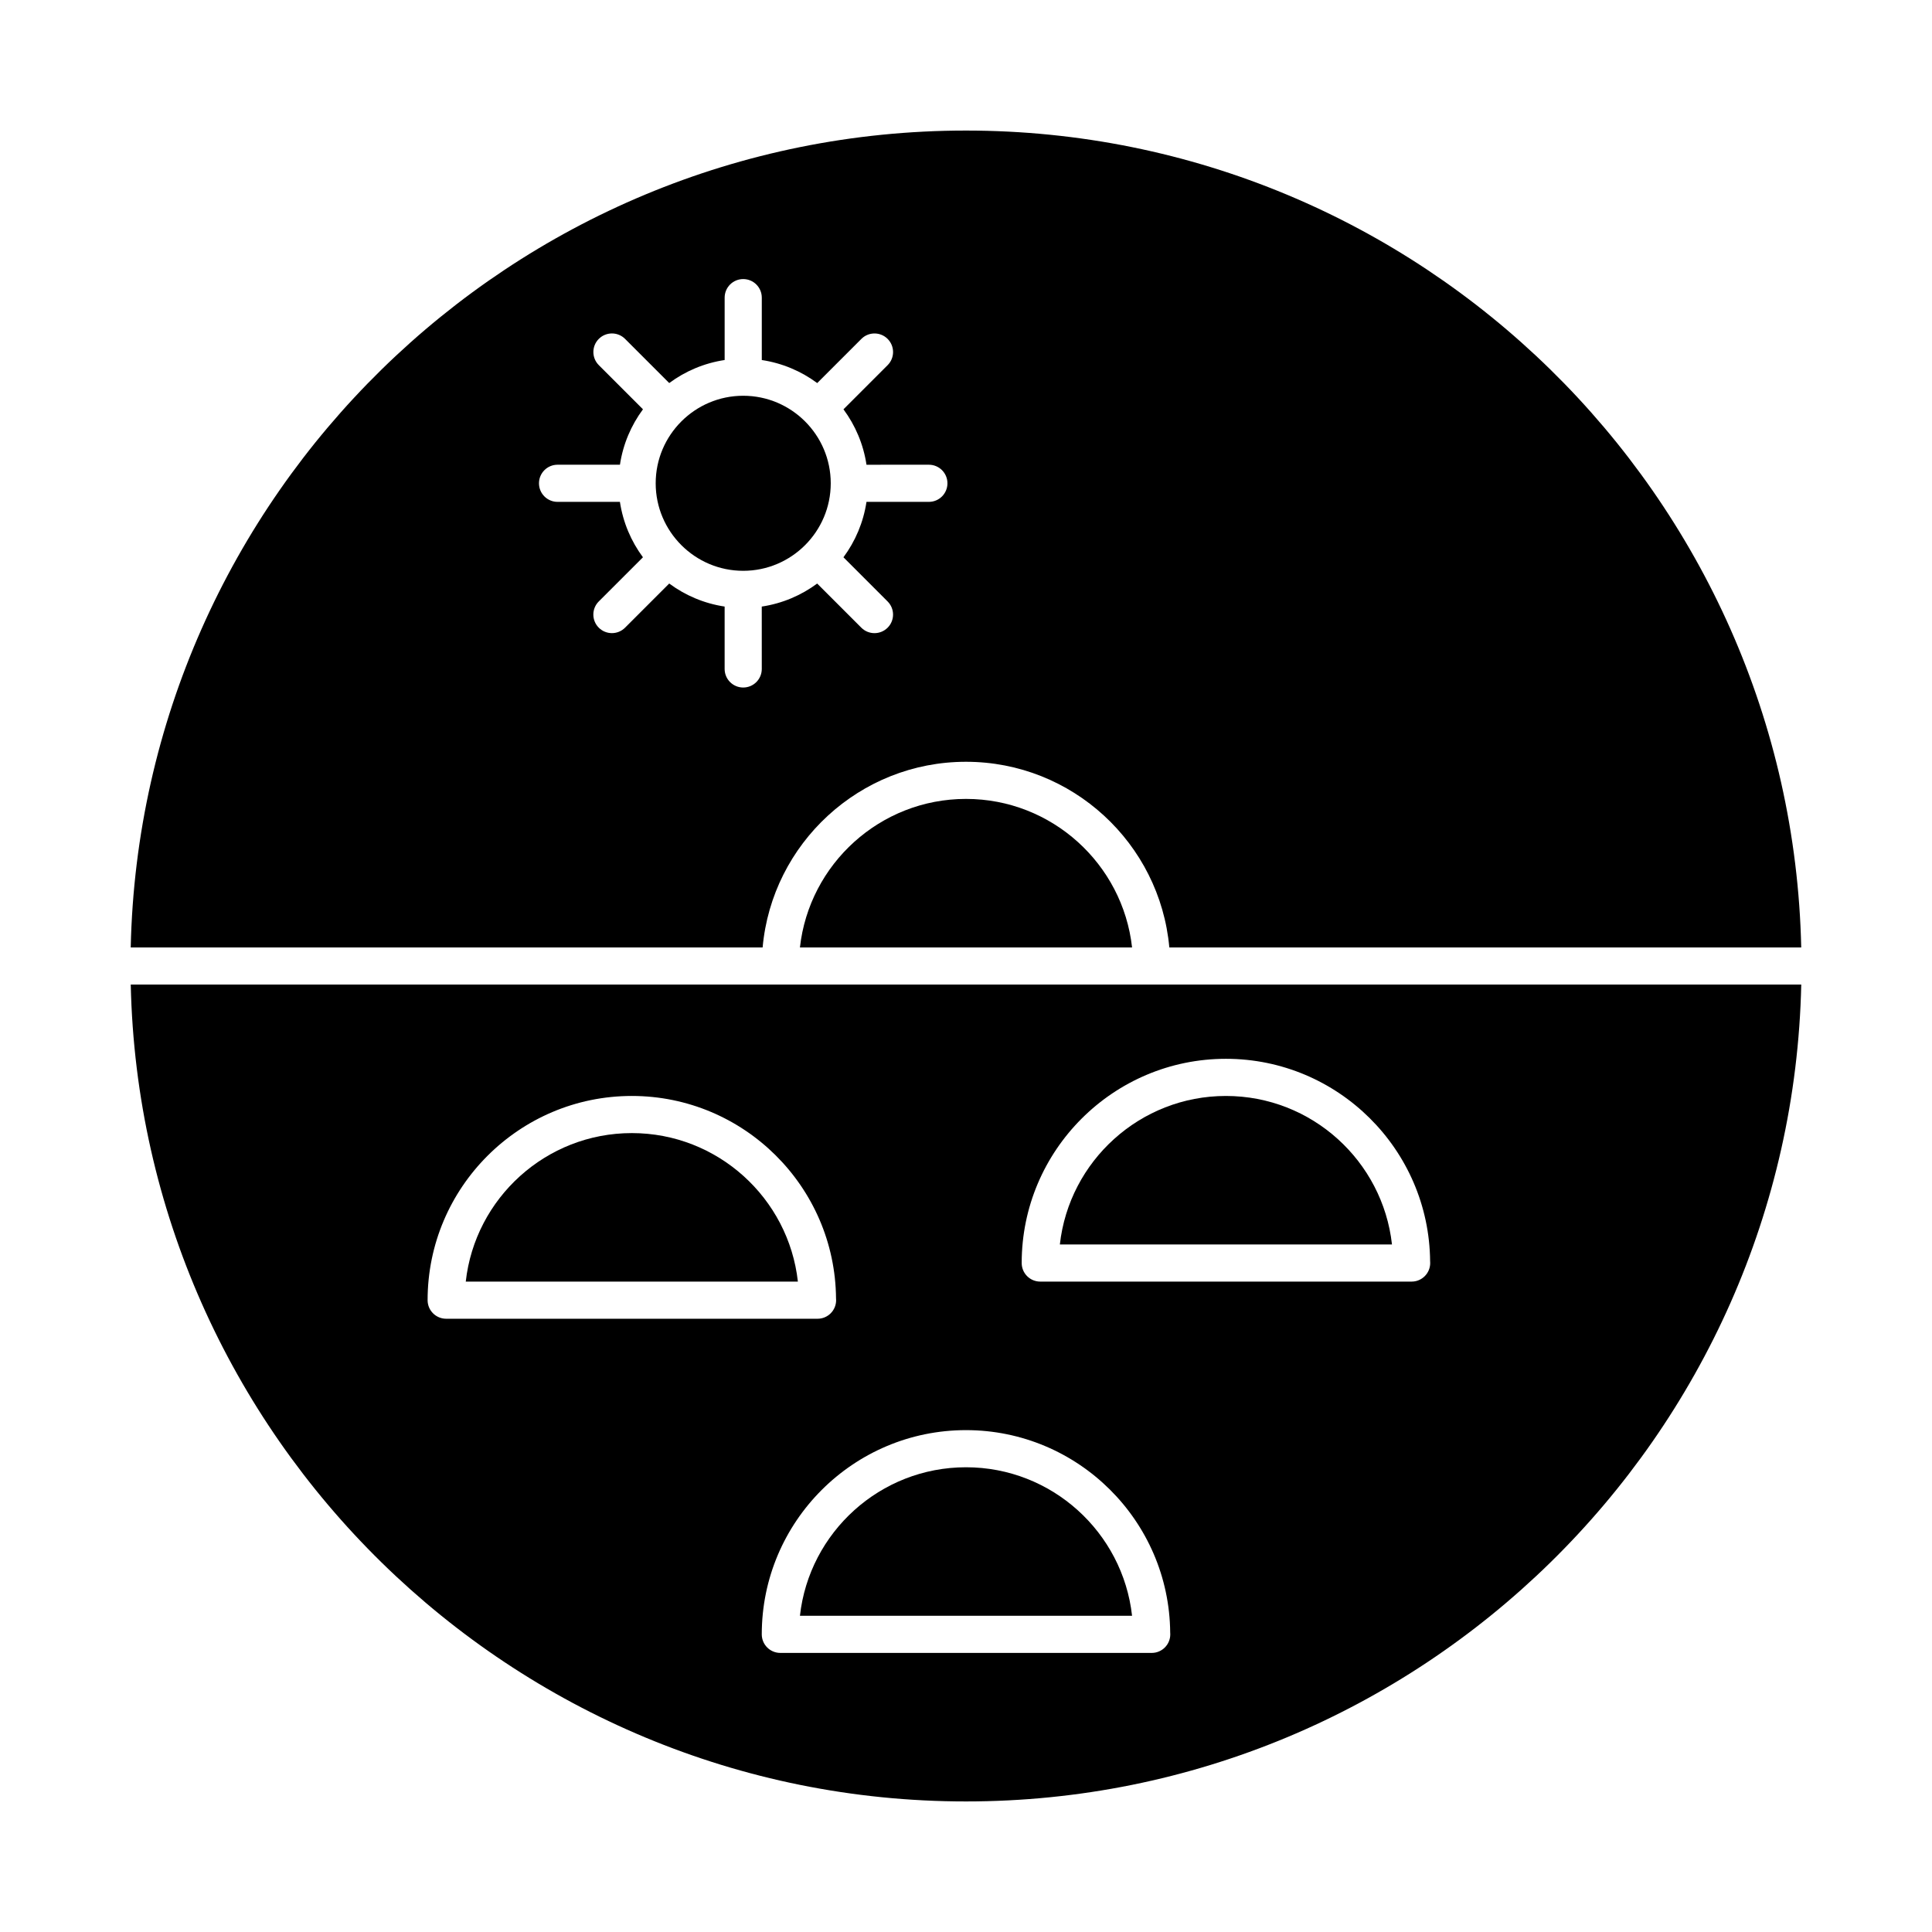
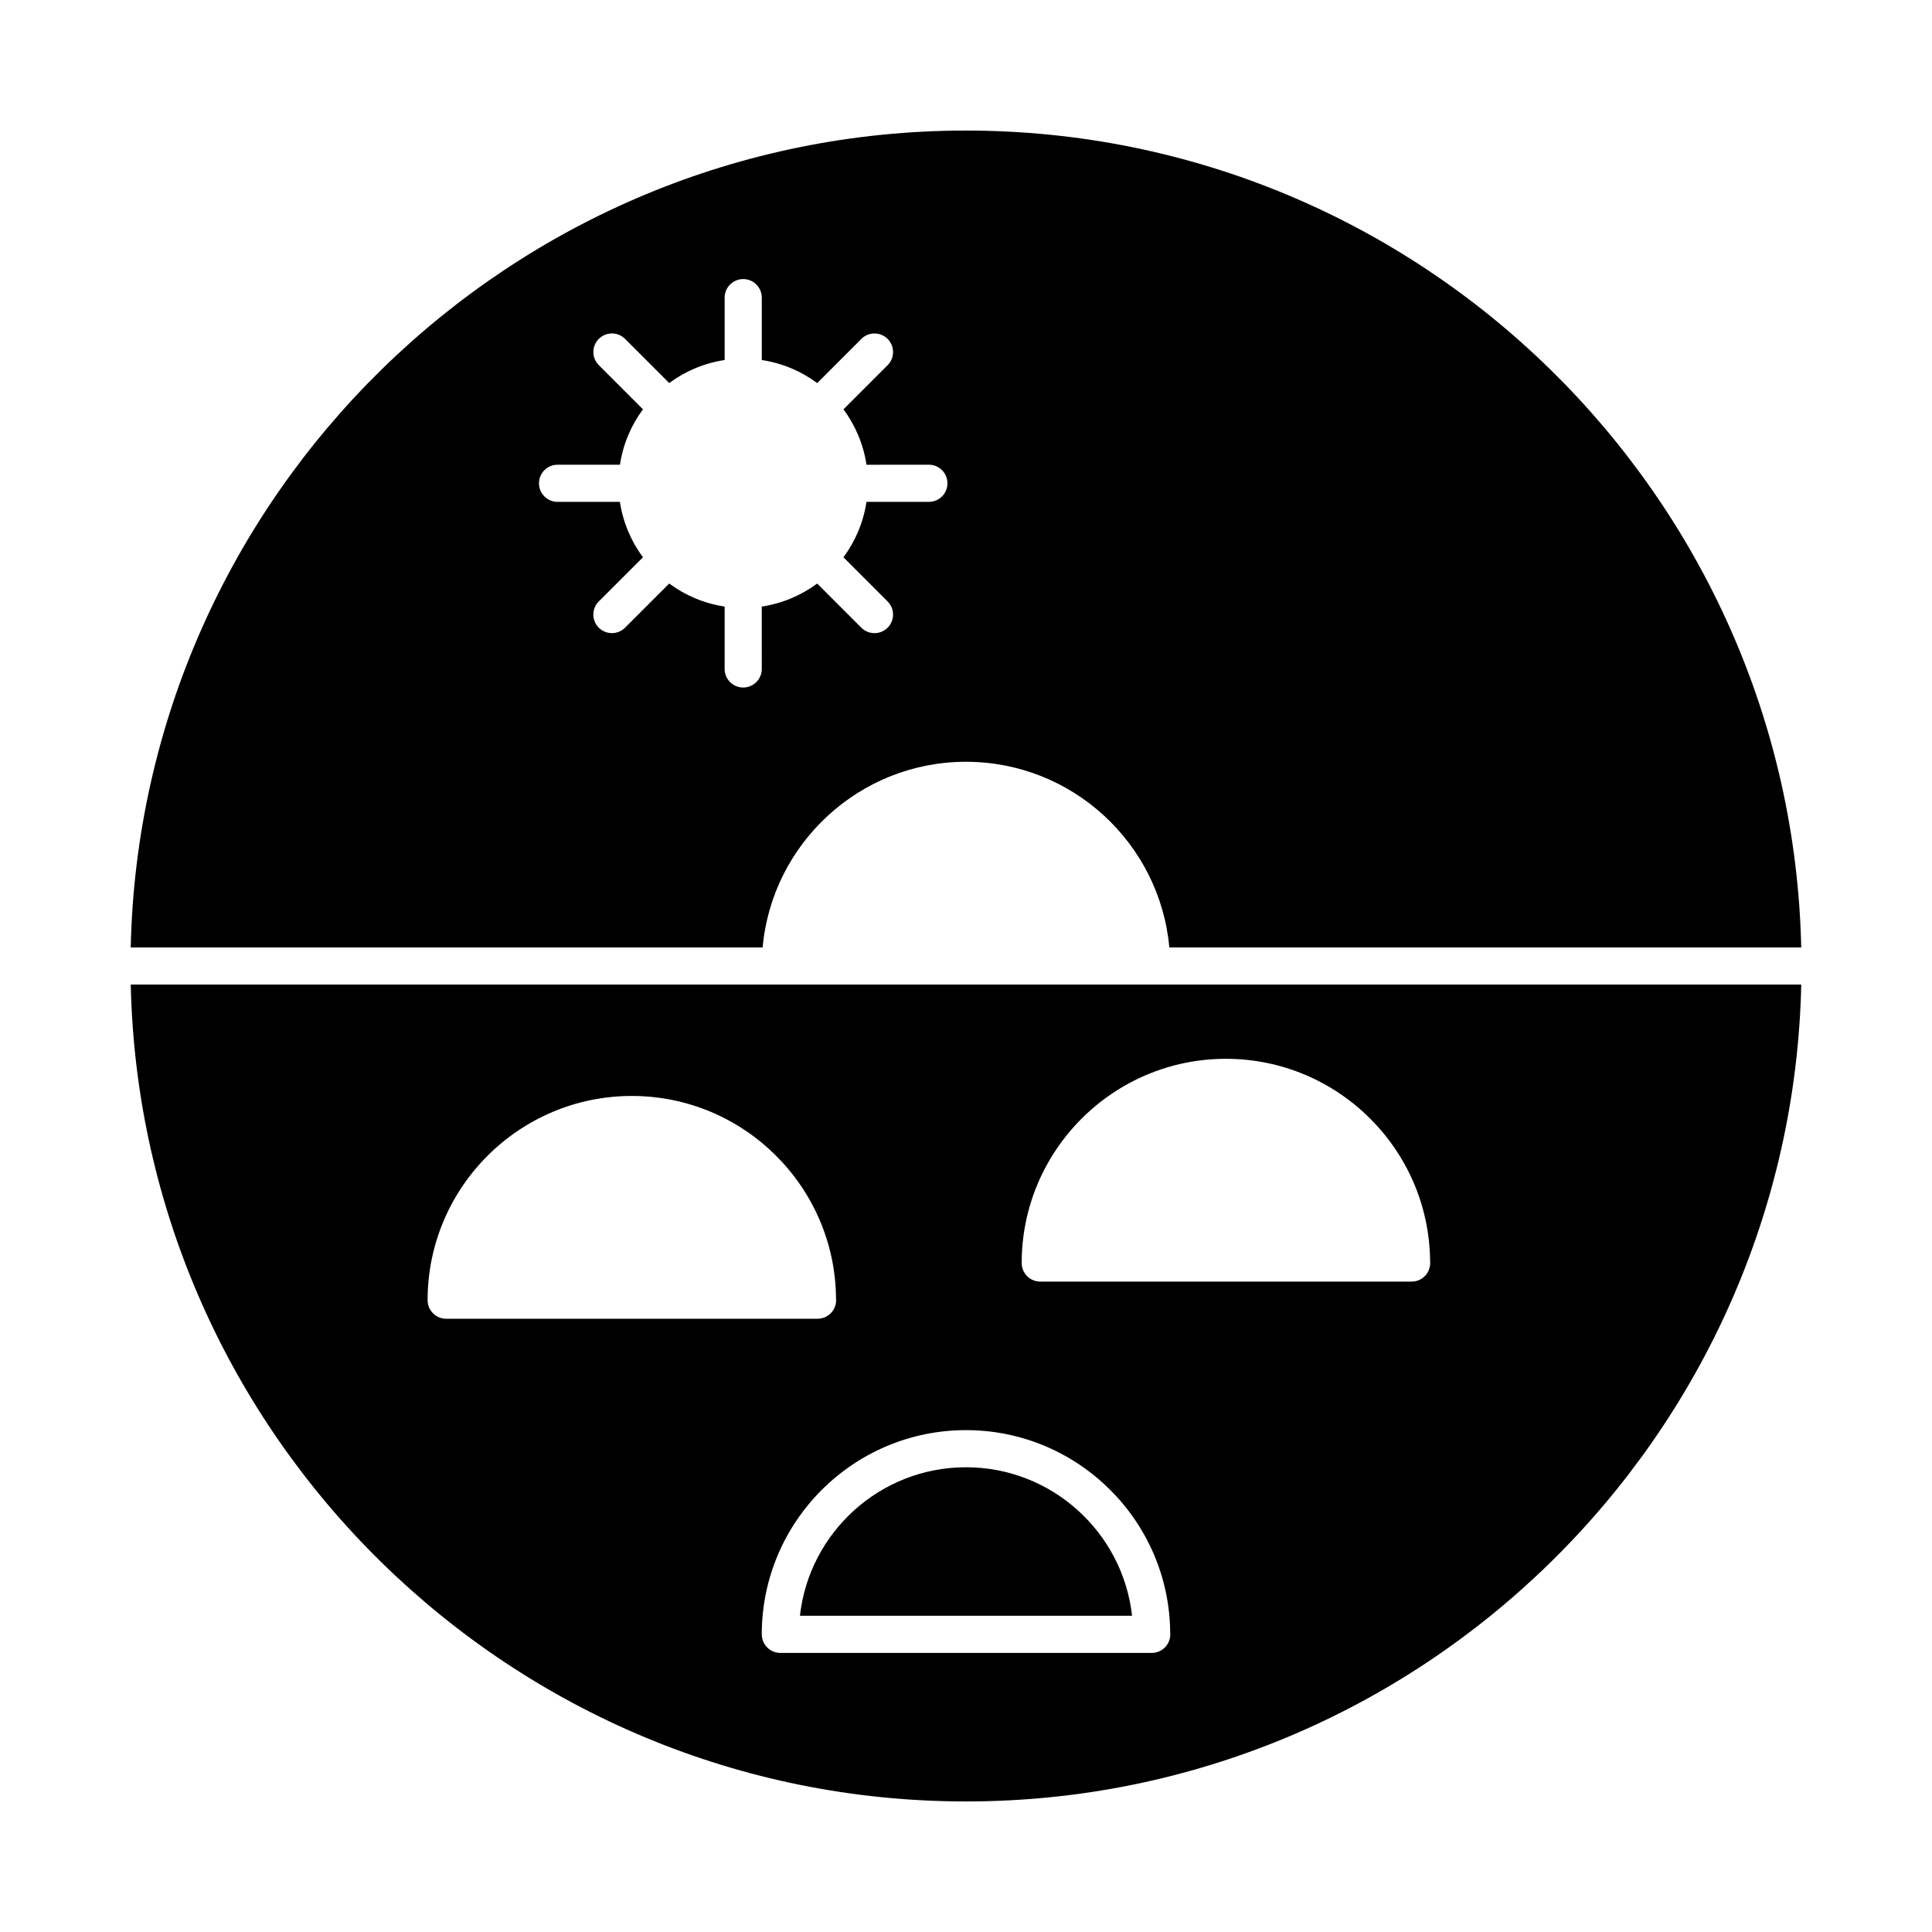
<svg xmlns="http://www.w3.org/2000/svg" fill="#000000" width="800px" height="800px" version="1.1" viewBox="144 144 512 512">
  <g>
-     <path d="m512.89 473.8c-2.457-22.109-21.254-39.359-44.008-39.359s-41.555 17.25-44.008 39.359z" />
-     <path d="m400 355.72c-22.754 0-41.555 17.25-44.008 39.359h88.016c-2.457-22.109-21.258-39.359-44.008-39.359z" />
    <path d="m400 532.84c-22.754 0-41.555 17.25-44.008 39.359h88.016c-2.457-22.109-21.258-39.359-44.008-39.359z" />
-     <path d="m340.96 248.88c-12.789 0-23.195 10.406-23.195 23.195s10.406 23.195 23.195 23.195c12.789 0 23.195-10.406 23.195-23.195s-10.406-23.195-23.195-23.195z" />
    <path d="m449.2 404.92h-270.55c2.629 119.82 100.91 216.48 221.35 216.48 120.43 0 218.72-96.664 221.35-216.48zm-191.88 83.641c0-29.844 24.277-54.121 54.121-54.121 29.688 0 53.867 24.027 54.117 53.656 0.016 0.152 0.023 0.309 0.023 0.465 0 2.719-2.203 4.922-4.922 4.922h-0.02-98.398c-2.719 0-4.922-2.203-4.922-4.922zm191.9 93.48h-0.02-98.402c-2.719 0-4.922-2.203-4.922-4.922 0-29.844 24.277-54.121 54.121-54.121 29.688 0 53.867 24.027 54.117 53.656 0.016 0.152 0.02 0.309 0.02 0.465 0.004 2.719-2.199 4.922-4.914 4.922zm73.777-103.79c0.016 0.152 0.02 0.309 0.02 0.465 0 2.719-2.203 4.922-4.922 4.922h-0.02-98.395c-2.719 0-4.922-2.203-4.922-4.922 0-29.844 24.277-54.121 54.121-54.121 29.688 0 53.867 24.027 54.117 53.656z" />
-     <path d="m311.44 444.28c-22.754 0-41.555 17.25-44.008 39.359h88.016c-2.453-22.109-21.254-39.359-44.008-39.359z" />
    <path d="m400 345.88c28.184 0 51.387 21.656 53.883 49.199h167.46c-2.633-119.81-100.91-216.48-221.35-216.48-120.44 0-218.72 96.668-221.35 216.48h167.46c2.492-27.543 25.703-49.199 53.887-49.199zm-54.121-24.602c0 2.719-2.203 4.922-4.922 4.922s-4.922-2.203-4.922-4.922v-16.535c-5.441-0.816-10.449-2.965-14.688-6.102l-11.703 11.703c-0.961 0.961-2.219 1.441-3.481 1.441-1.258 0-2.519-0.48-3.481-1.441-1.922-1.922-1.922-5.039 0-6.957l11.703-11.703c-3.137-4.238-5.285-9.246-6.102-14.688l-16.527 0.004c-2.719 0-4.922-2.203-4.922-4.922s2.203-4.922 4.922-4.922h16.535c0.816-5.441 2.965-10.449 6.102-14.688l-11.703-11.703c-1.922-1.922-1.922-5.039 0-6.957 1.922-1.922 5.035-1.922 6.957 0l11.703 11.703c4.238-3.137 9.246-5.285 14.688-6.102v-16.531c0-2.719 2.203-4.922 4.922-4.922s4.922 2.203 4.922 4.922v16.535c5.441 0.816 10.449 2.965 14.688 6.102l11.703-11.703c1.922-1.922 5.035-1.922 6.957 0s1.922 5.039 0 6.957l-11.703 11.703c3.137 4.238 5.285 9.246 6.102 14.688l16.531-0.004c2.719 0 4.922 2.203 4.922 4.922s-2.203 4.922-4.922 4.922h-16.535c-0.816 5.441-2.965 10.449-6.102 14.688l11.703 11.703c1.922 1.922 1.922 5.039 0 6.957-0.961 0.961-2.219 1.441-3.481 1.441-1.258 0-2.519-0.48-3.481-1.441l-11.703-11.703c-4.238 3.137-9.246 5.285-14.688 6.102z" />
  </g>
</svg>